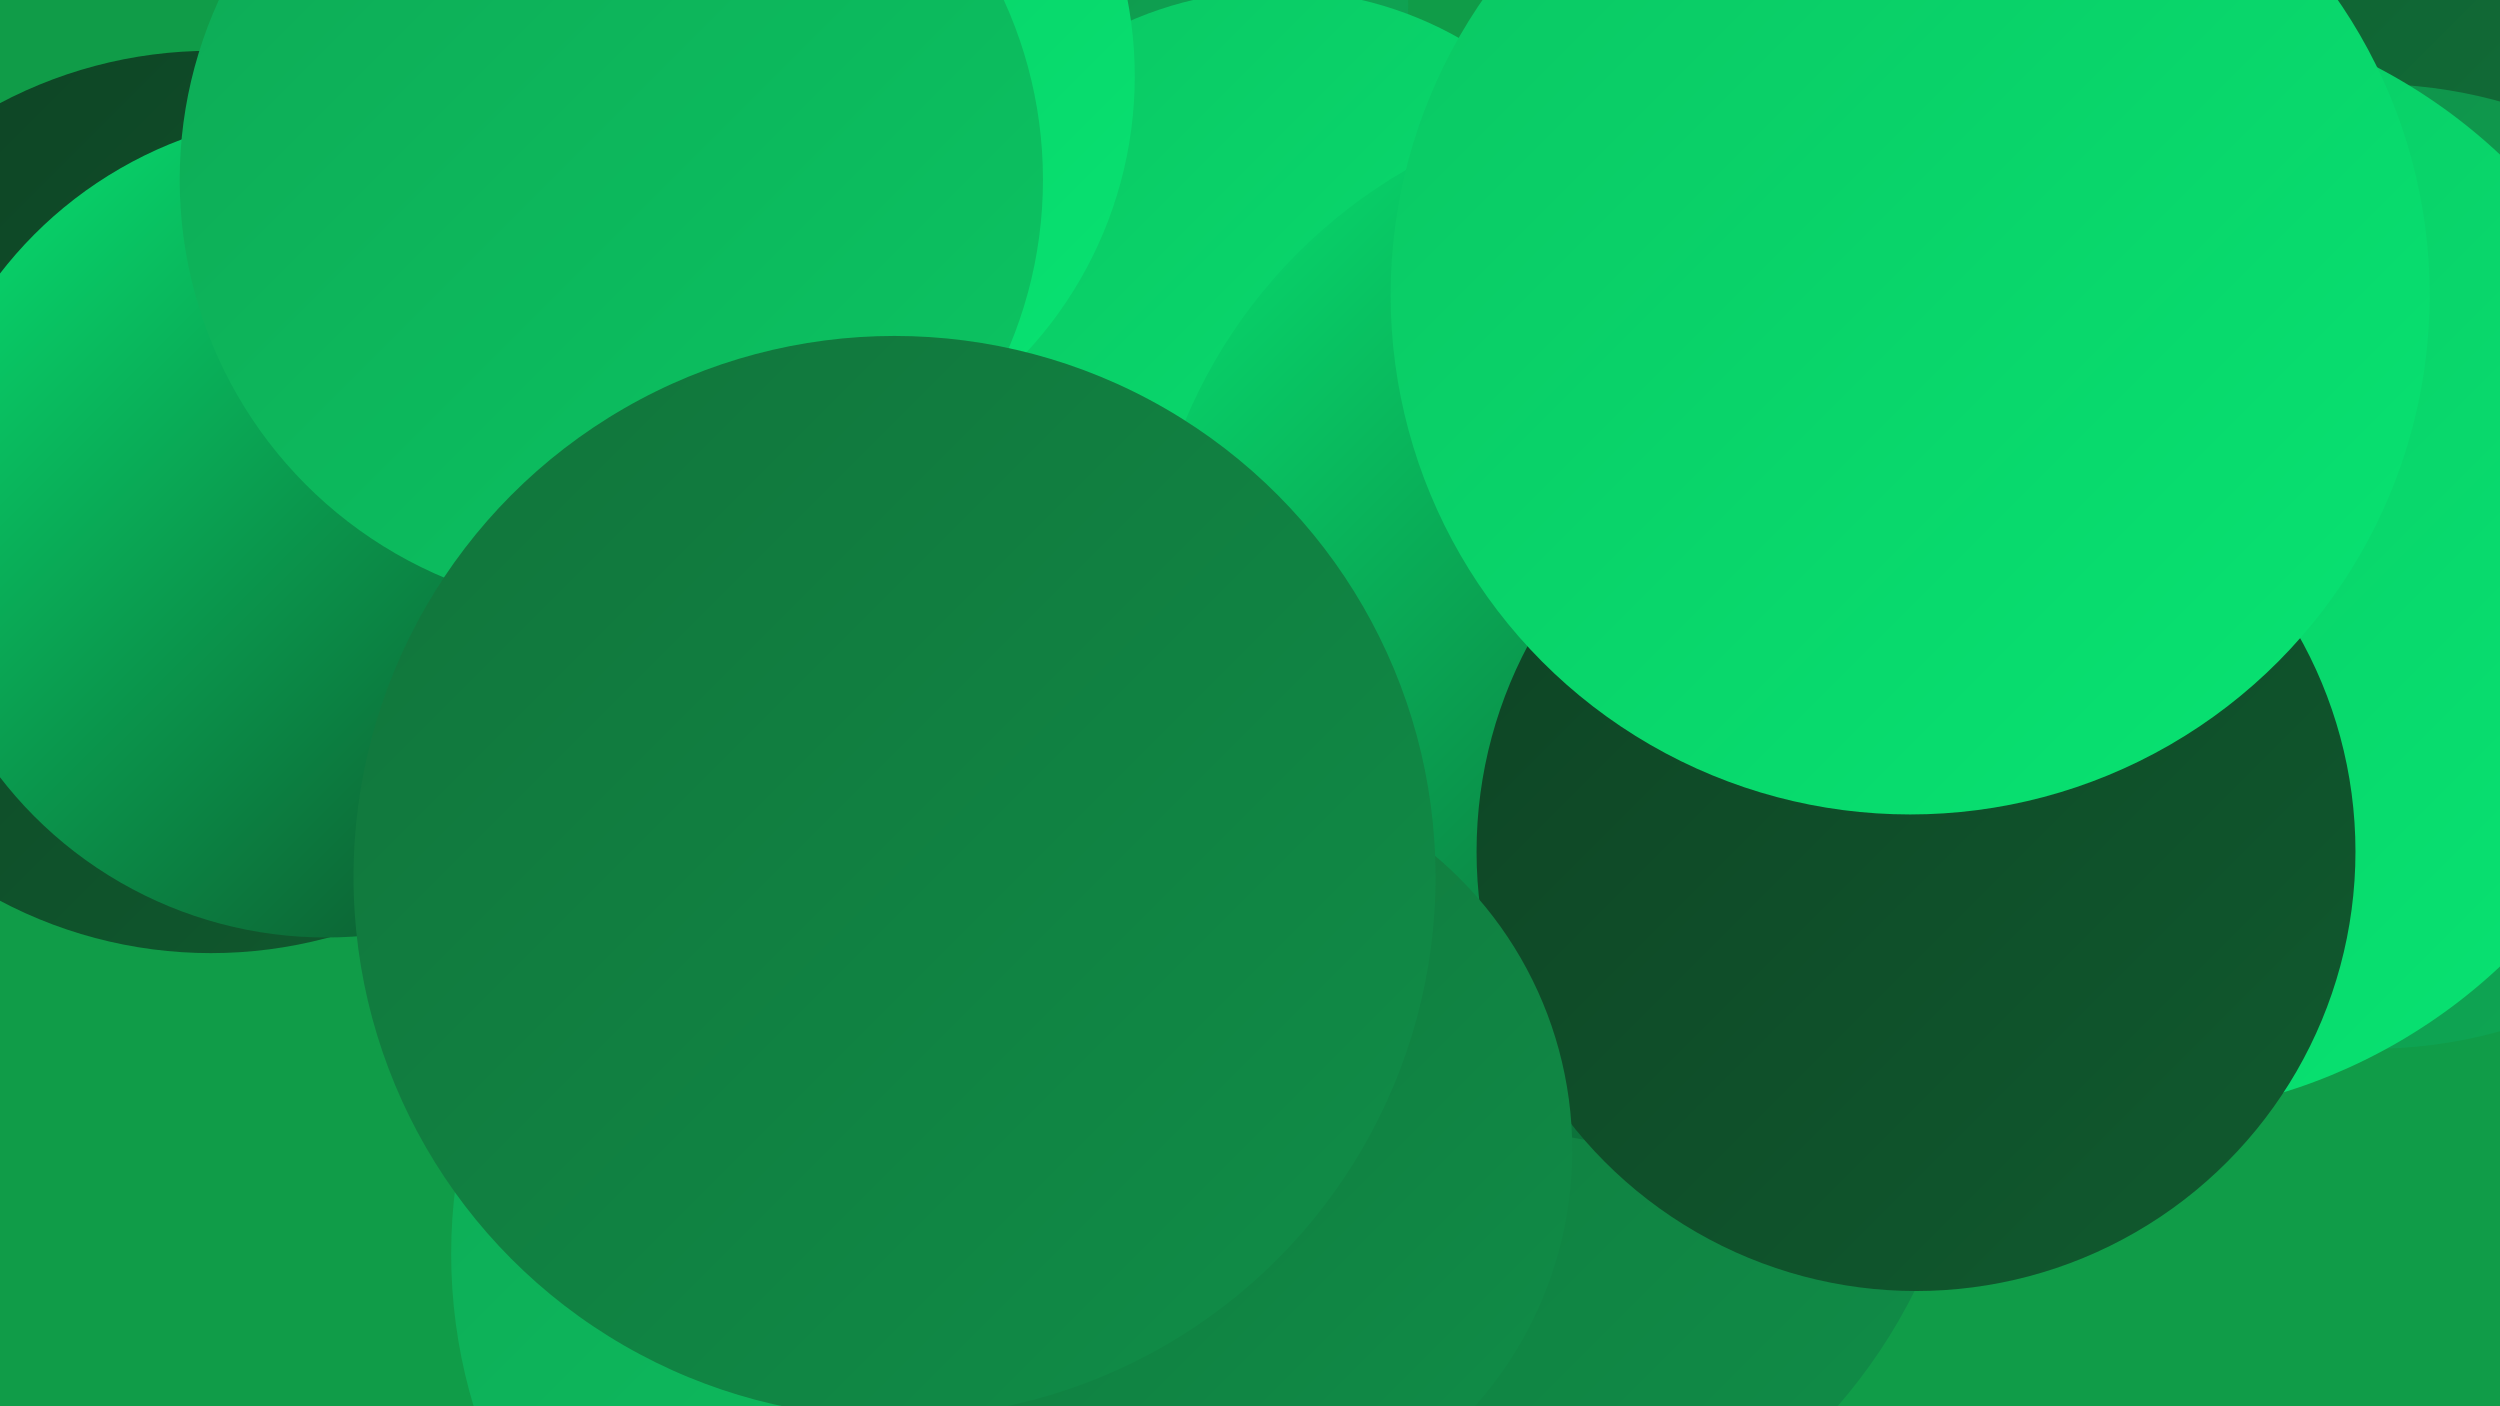
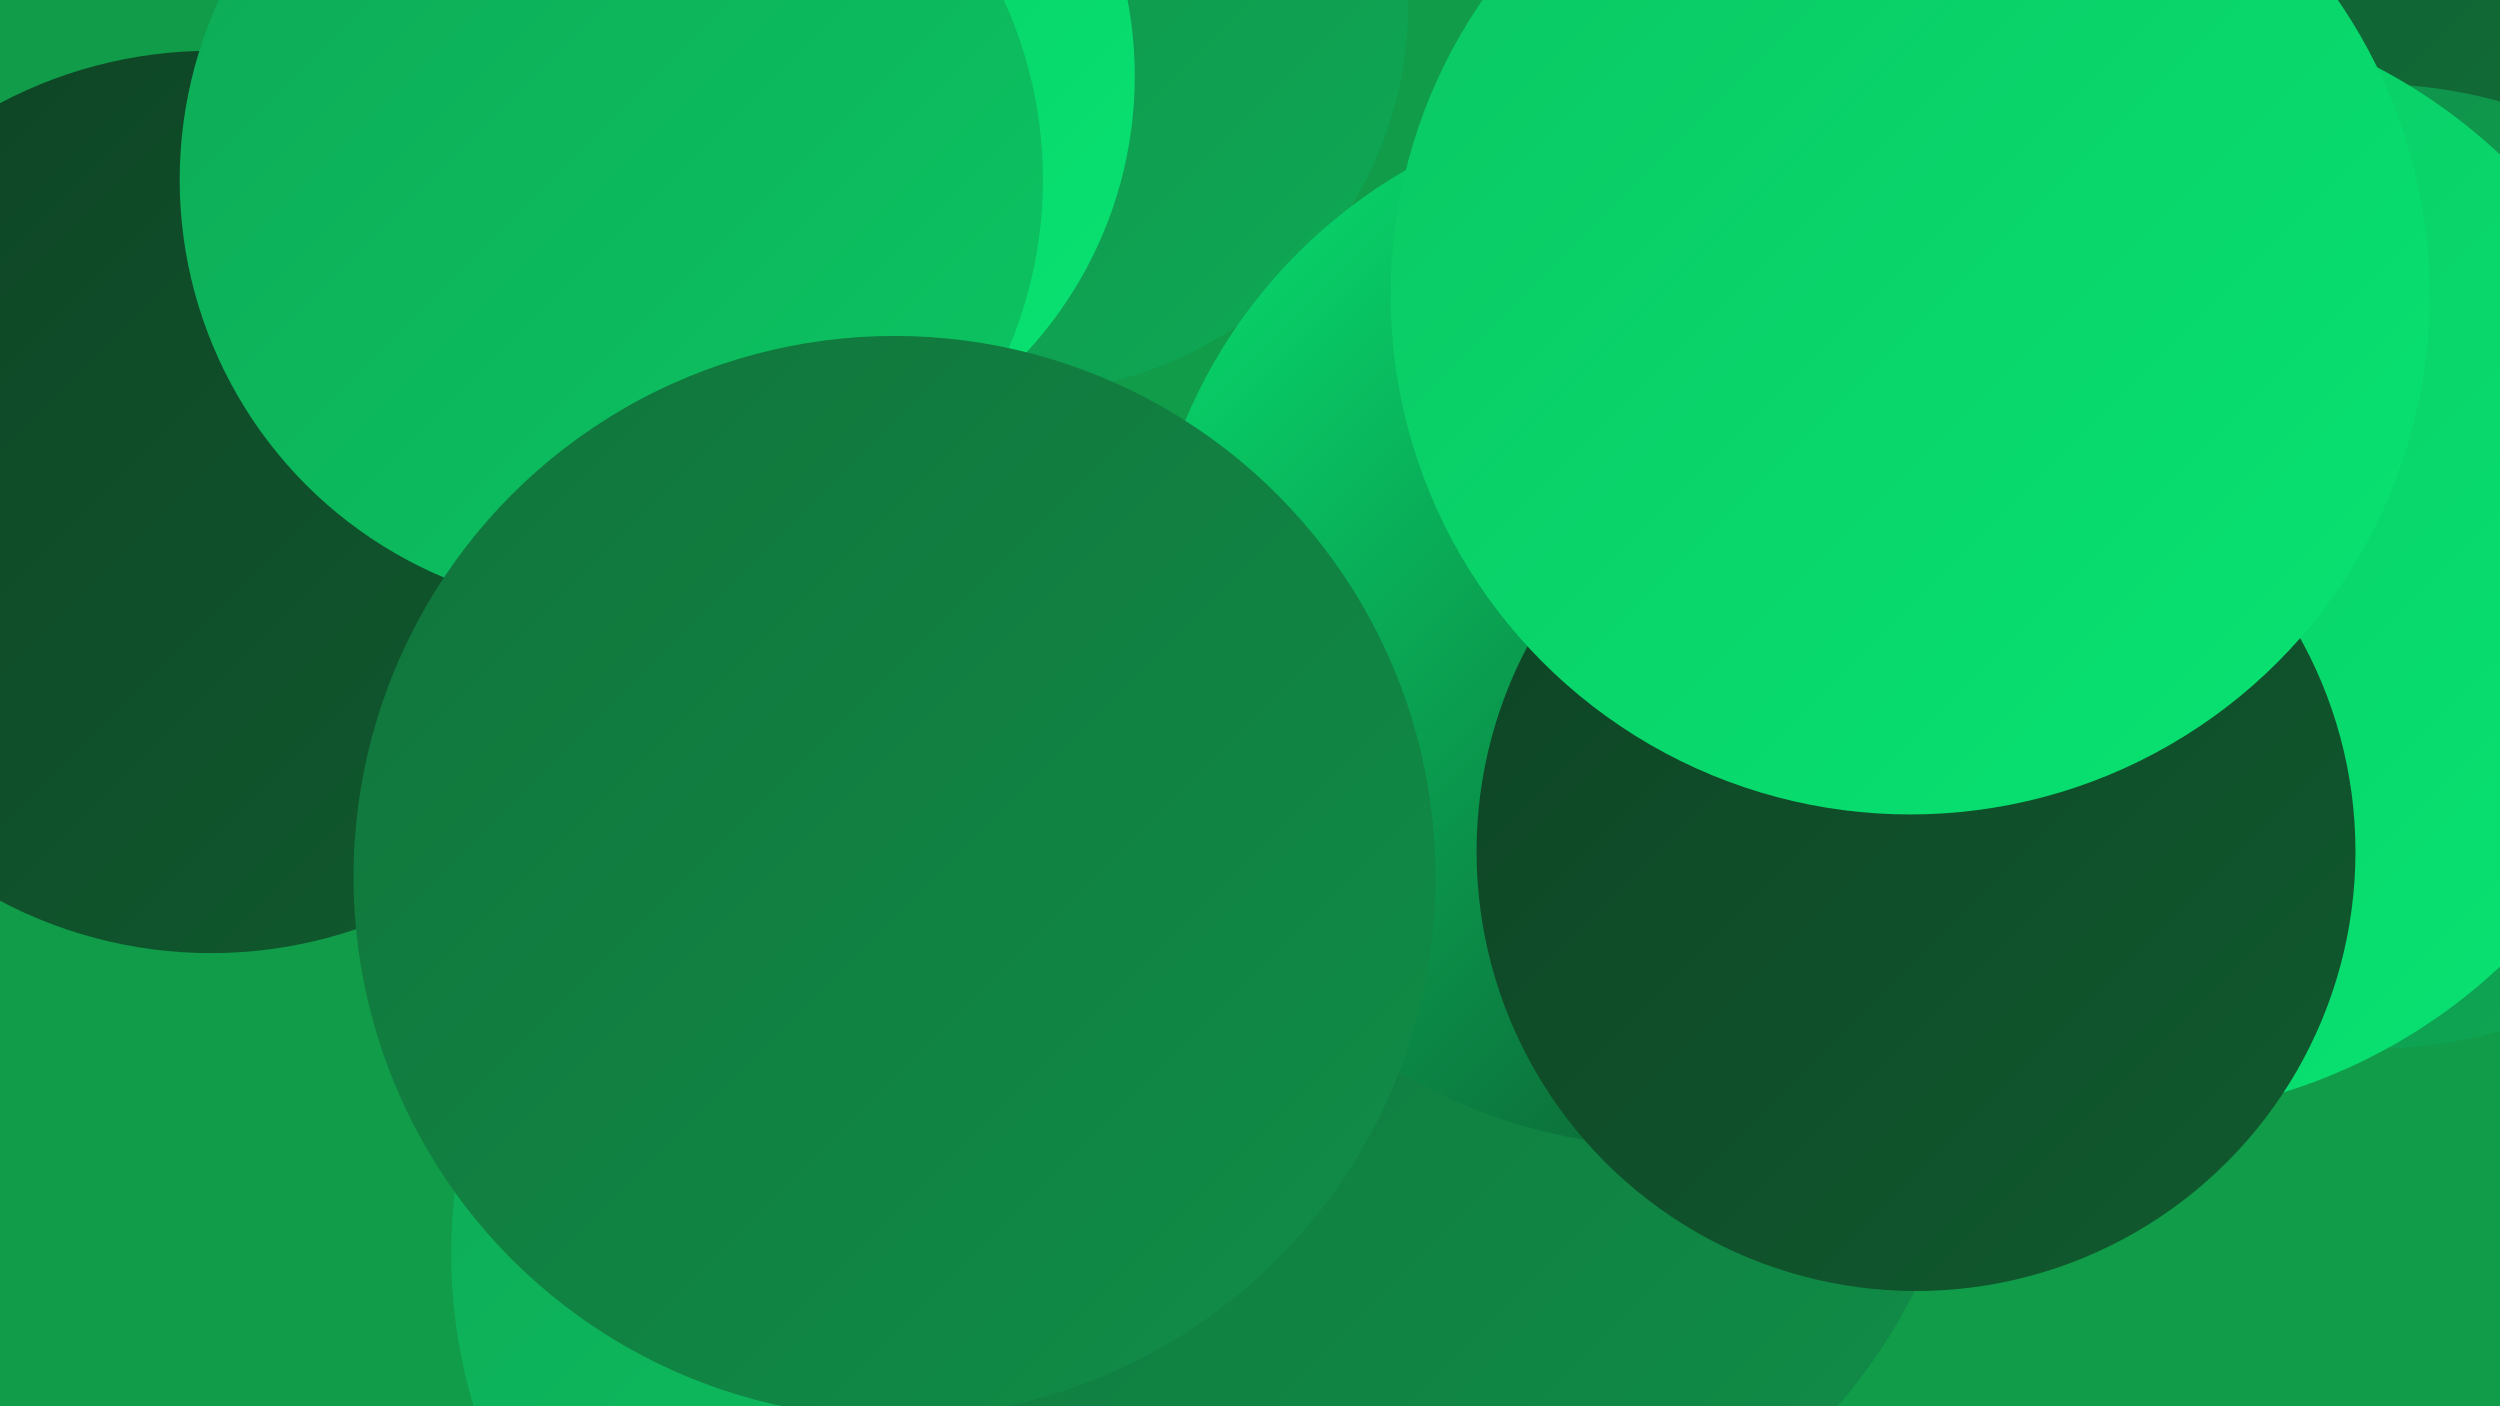
<svg xmlns="http://www.w3.org/2000/svg" width="1280" height="720">
  <defs>
    <linearGradient id="grad0" x1="0%" y1="0%" x2="100%" y2="100%">
      <stop offset="0%" style="stop-color:#0e4324;stop-opacity:1" />
      <stop offset="100%" style="stop-color:#105b2f;stop-opacity:1" />
    </linearGradient>
    <linearGradient id="grad1" x1="0%" y1="0%" x2="100%" y2="100%">
      <stop offset="0%" style="stop-color:#105b2f;stop-opacity:1" />
      <stop offset="100%" style="stop-color:#11743b;stop-opacity:1" />
    </linearGradient>
    <linearGradient id="grad2" x1="0%" y1="0%" x2="100%" y2="100%">
      <stop offset="0%" style="stop-color:#11743b;stop-opacity:1" />
      <stop offset="100%" style="stop-color:#108e48;stop-opacity:1" />
    </linearGradient>
    <linearGradient id="grad3" x1="0%" y1="0%" x2="100%" y2="100%">
      <stop offset="0%" style="stop-color:#108e48;stop-opacity:1" />
      <stop offset="100%" style="stop-color:#0ea955;stop-opacity:1" />
    </linearGradient>
    <linearGradient id="grad4" x1="0%" y1="0%" x2="100%" y2="100%">
      <stop offset="0%" style="stop-color:#0ea955;stop-opacity:1" />
      <stop offset="100%" style="stop-color:#0bc663;stop-opacity:1" />
    </linearGradient>
    <linearGradient id="grad5" x1="0%" y1="0%" x2="100%" y2="100%">
      <stop offset="0%" style="stop-color:#0bc663;stop-opacity:1" />
      <stop offset="100%" style="stop-color:#07e472;stop-opacity:1" />
    </linearGradient>
    <linearGradient id="grad6" x1="0%" y1="0%" x2="100%" y2="100%">
      <stop offset="0%" style="stop-color:#07e472;stop-opacity:1" />
      <stop offset="100%" style="stop-color:#0e4324;stop-opacity:1" />
    </linearGradient>
  </defs>
  <rect width="1280" height="720" fill="#109c48" />
  <circle cx="1188" cy="80" r="212" fill="url(#grad1)" />
  <circle cx="1214" cy="290" r="247" fill="url(#grad3)" />
  <circle cx="583" cy="559" r="191" fill="url(#grad1)" />
  <circle cx="108" cy="257" r="231" fill="url(#grad0)" />
  <circle cx="1085" cy="287" r="285" fill="url(#grad5)" />
-   <circle cx="167" cy="269" r="211" fill="url(#grad6)" />
  <circle cx="522" cy="2" r="199" fill="url(#grad3)" />
-   <circle cx="654" cy="184" r="189" fill="url(#grad5)" />
  <circle cx="501" cy="642" r="270" fill="url(#grad4)" />
  <circle cx="373" cy="39" r="208" fill="url(#grad5)" />
  <circle cx="681" cy="661" r="257" fill="url(#grad1)" />
  <circle cx="699" cy="609" r="258" fill="url(#grad1)" />
  <circle cx="728" cy="535" r="282" fill="url(#grad2)" />
  <circle cx="854" cy="319" r="268" fill="url(#grad6)" />
  <circle cx="981" cy="436" r="225" fill="url(#grad0)" />
  <circle cx="313" cy="92" r="221" fill="url(#grad4)" />
-   <circle cx="608" cy="589" r="197" fill="url(#grad2)" />
  <circle cx="1003" cy="37" r="183" fill="url(#grad1)" />
  <circle cx="458" cy="449" r="277" fill="url(#grad2)" />
  <circle cx="978" cy="151" r="266" fill="url(#grad5)" />
</svg>